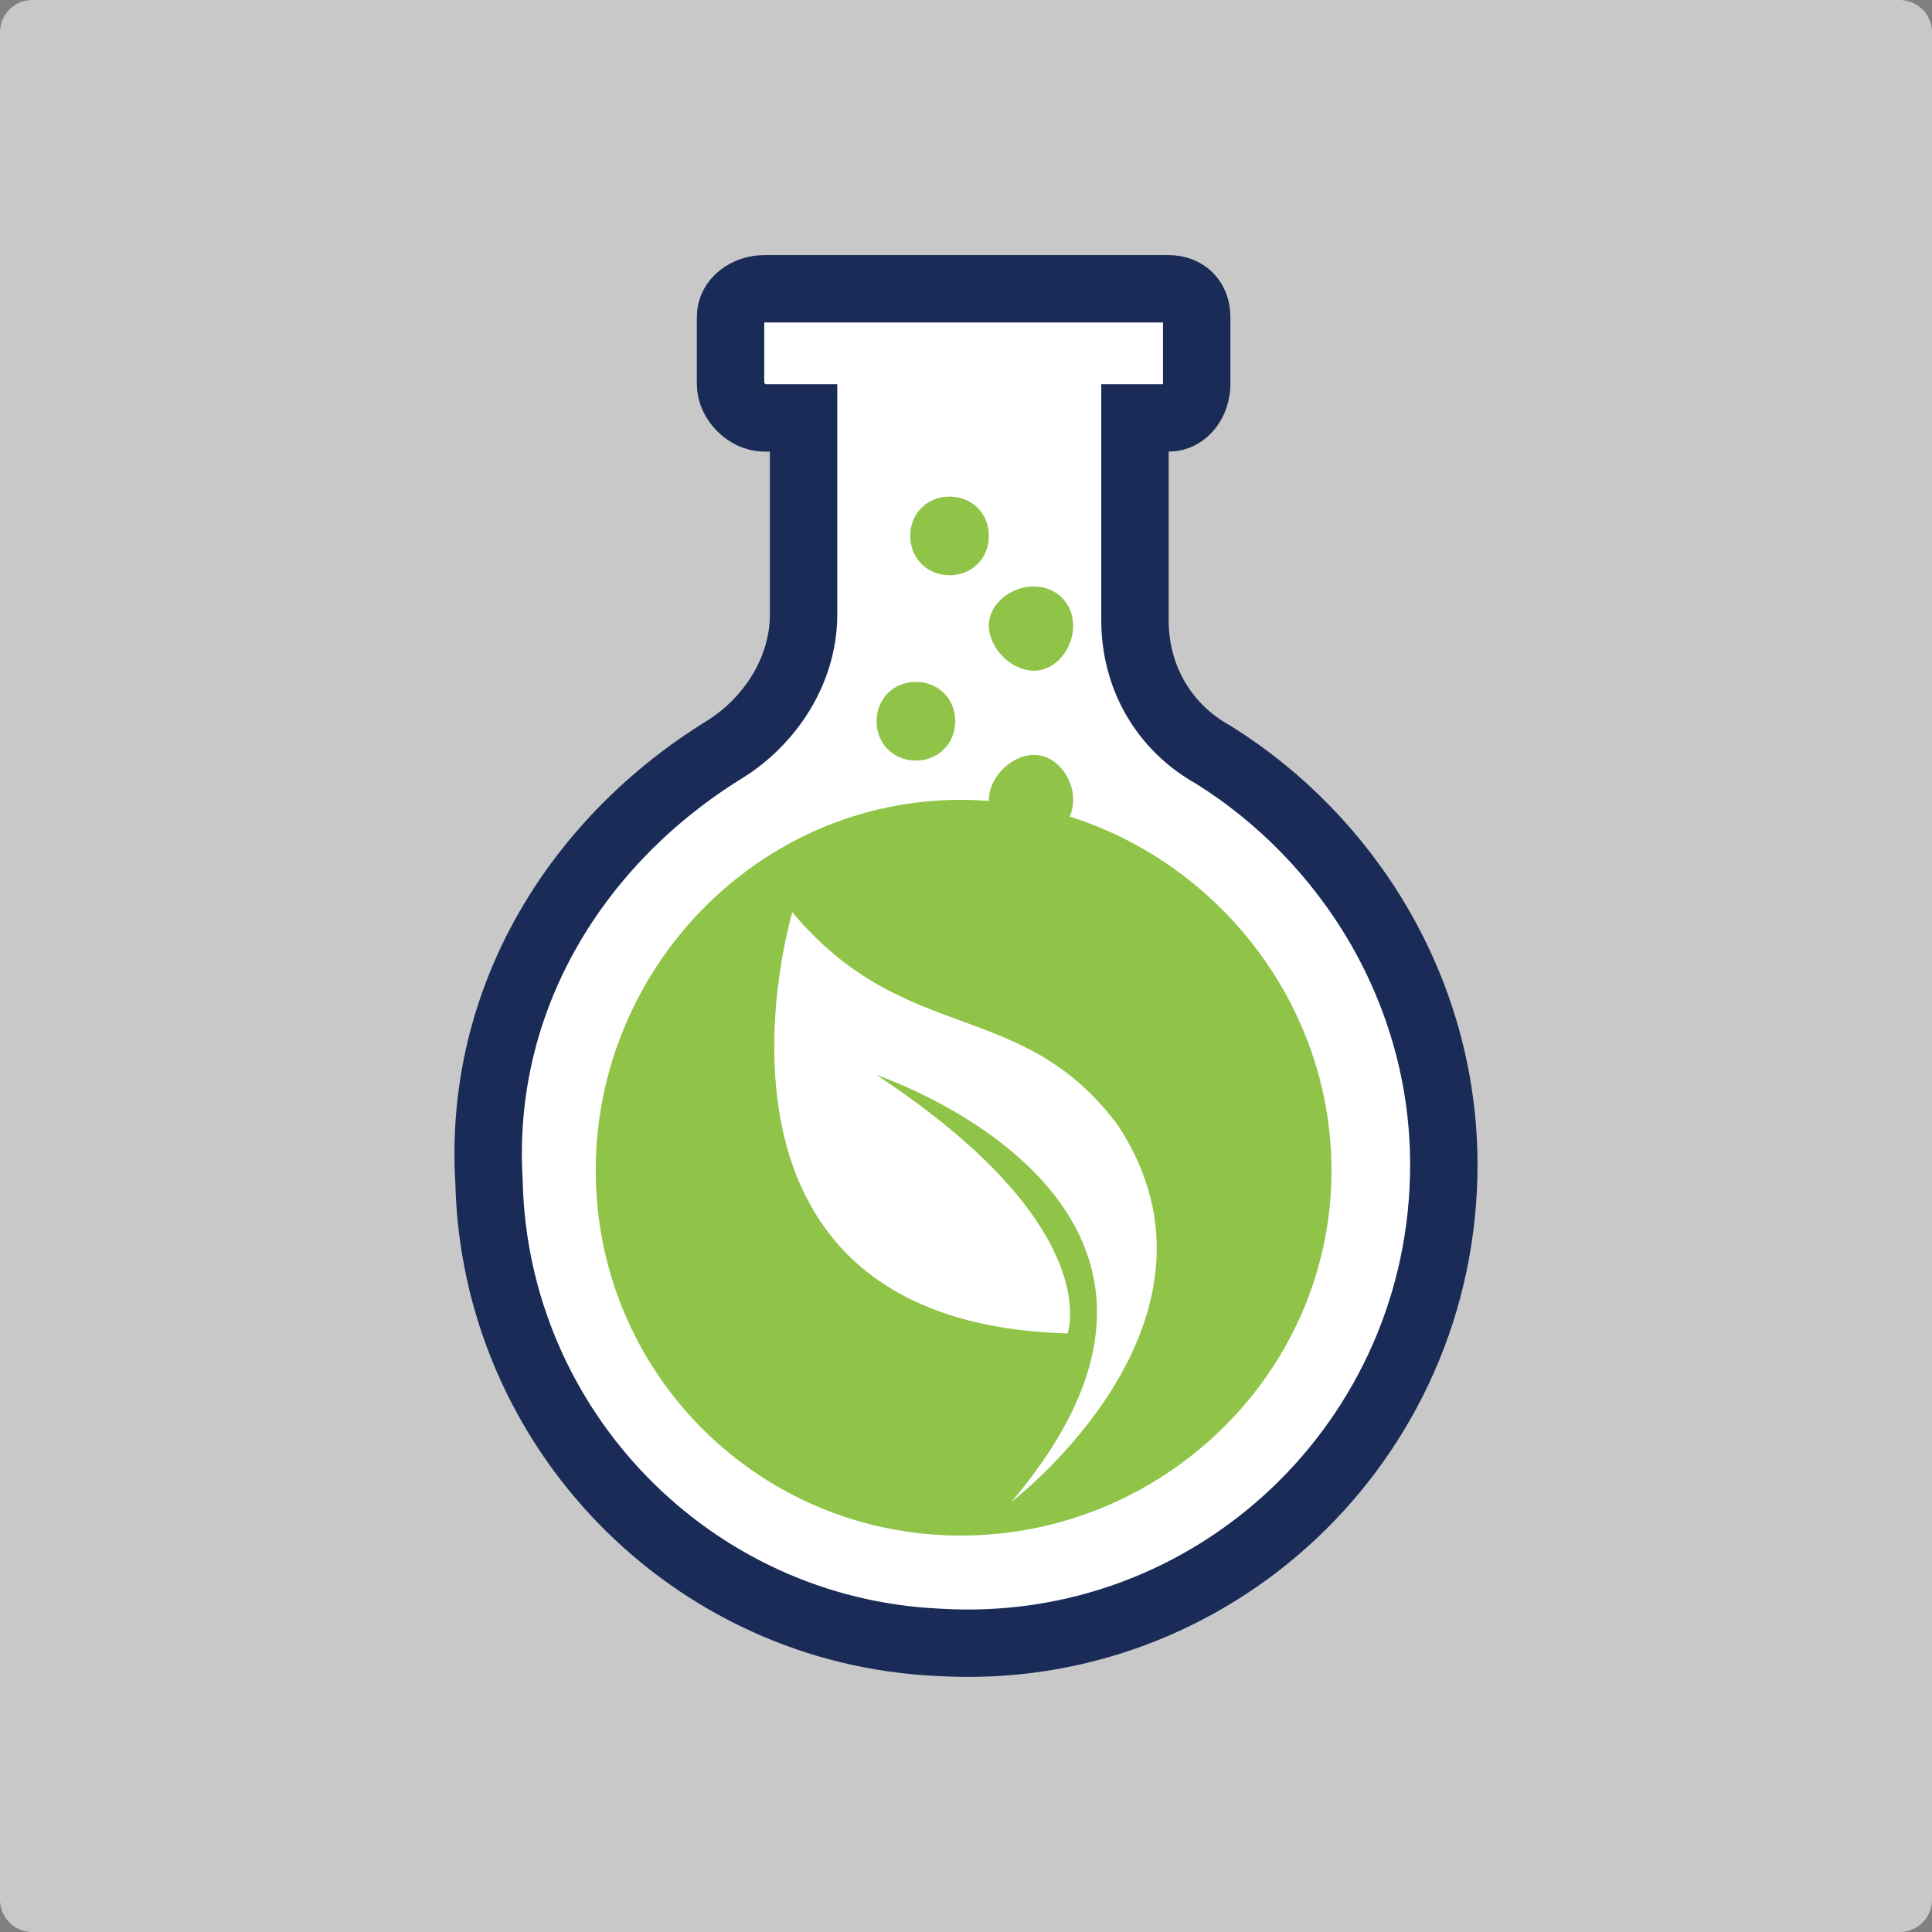
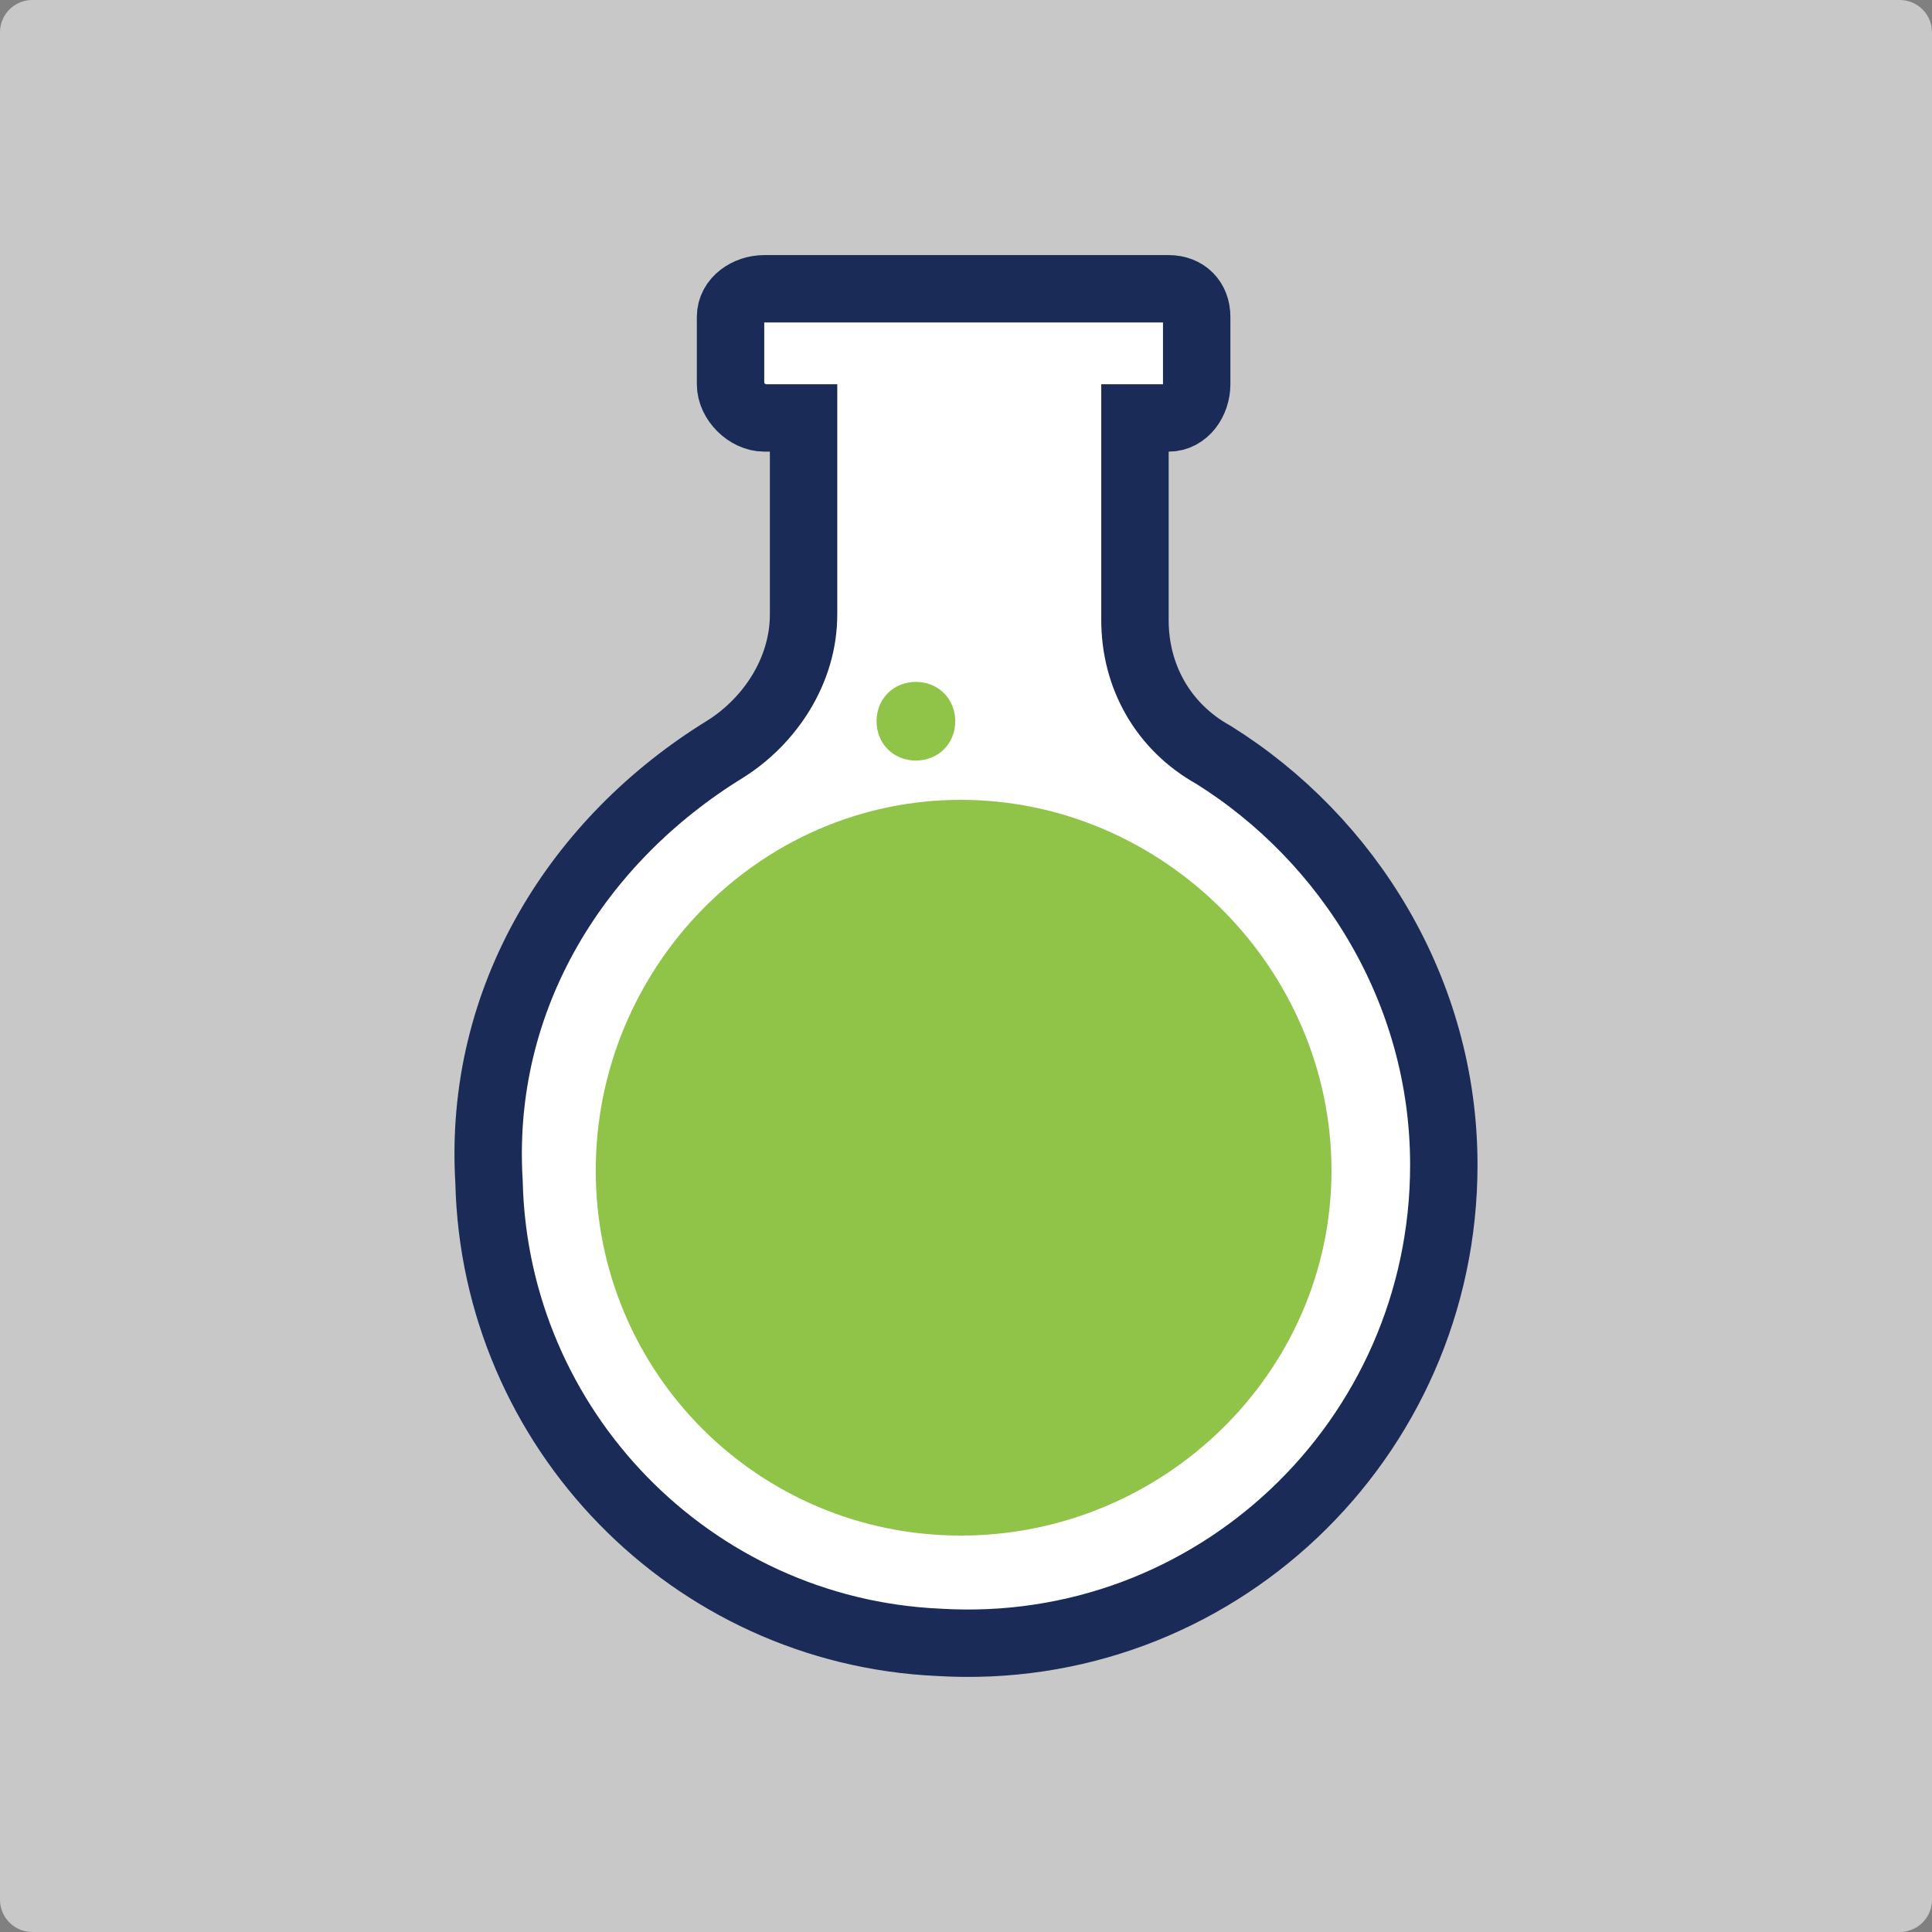
<svg xmlns="http://www.w3.org/2000/svg" version="1.1" id="Layer_1" x="0px" y="0px" width="300px" height="300px" viewBox="0 0 300 300" enable-background="new 0 0 300 300" xml:space="preserve">
  <rect x="0" y="0" width="300" height="300" fill="#808080" stroke="none" />
  <g>
    <path fill="#C8C8C8" d="M300,295c0,2.75-2.25,5-5,5H5c-2.75,0-5-2.25-5-5V5c0-2.75,2.25-5,5-5h290c2.75,0,5,2.25,5,5V295z" />
    <g>
      <path fill="#FFFFFF" stroke="#192B56" stroke-width="10.465" stroke-miterlimit="10" d="M188.443,117.224    c-7.853-4.359-12.207-12.205-12.207-20.93V64.895h5.231c2.616,0,4.354-2.609,4.354-5.227V49.197c0-2.611-1.738-4.355-4.354-4.355    h-62.793c-2.62,0-5.236,1.744-5.236,4.355v10.471c0,2.617,2.616,5.227,5.236,5.227h6.104v30.527c0,8.725-5.237,16.57-12.213,20.93    c-22.679,13.95-38.379,38.373-36.63,67.151c0.873,38.379,31.399,69.767,69.768,71.515c42.739,2.617,78.492-31.396,78.492-74.131    C224.196,153.853,209.373,130.302,188.443,117.224z" />
      <path fill="#8FC448" d="M206.753,181.759c0,31.398-26.162,56.683-57.562,56.683c-31.398,0-56.684-25.284-56.684-56.683    s25.285-57.56,56.684-57.56C180.591,124.199,206.753,150.36,206.753,181.759z" />
-       <path fill="#FFFFFF" d="M123.034,141.646c0,0-19.191,63.658,42.735,65.407c0,0,6.103-16.571-29.657-40.122    c0,0,60.179,20.059,20.933,66.283c0,0,36.63-27.91,16.57-58.432C158.788,154.725,140.478,162.577,123.034,141.646z" />
      <path fill="#8FC448" d="M148.33,111.992c0,3.487-2.626,6.104-6.113,6.104c-3.482,0-6.104-2.616-6.104-6.104    c0-3.492,2.622-6.104,6.104-6.104C145.704,105.889,148.33,108.5,148.33,111.992z" />
-       <path fill="#8FC448" d="M166.641,97.17c0,3.483-2.621,6.977-6.104,6.977c-3.492,0-6.986-3.493-6.986-6.977    c0-3.492,3.494-6.107,6.986-6.107C164.02,91.063,166.641,93.678,166.641,97.17z" />
-       <path fill="#8FC448" d="M166.641,124.199c0,3.492-2.621,6.103-6.104,6.103c-3.492,0-6.986-2.61-6.986-6.103    c0-3.482,3.494-6.976,6.986-6.976C164.02,117.224,166.641,120.717,166.641,124.199z" />
-       <path fill="#8FC448" d="M153.551,83.216c0,3.481-2.609,6.103-6.103,6.103c-3.482,0-6.104-2.621-6.104-6.103    c0-3.493,2.621-6.104,6.104-6.104C150.941,77.111,153.551,79.723,153.551,83.216z" />
    </g>
  </g>
</svg>